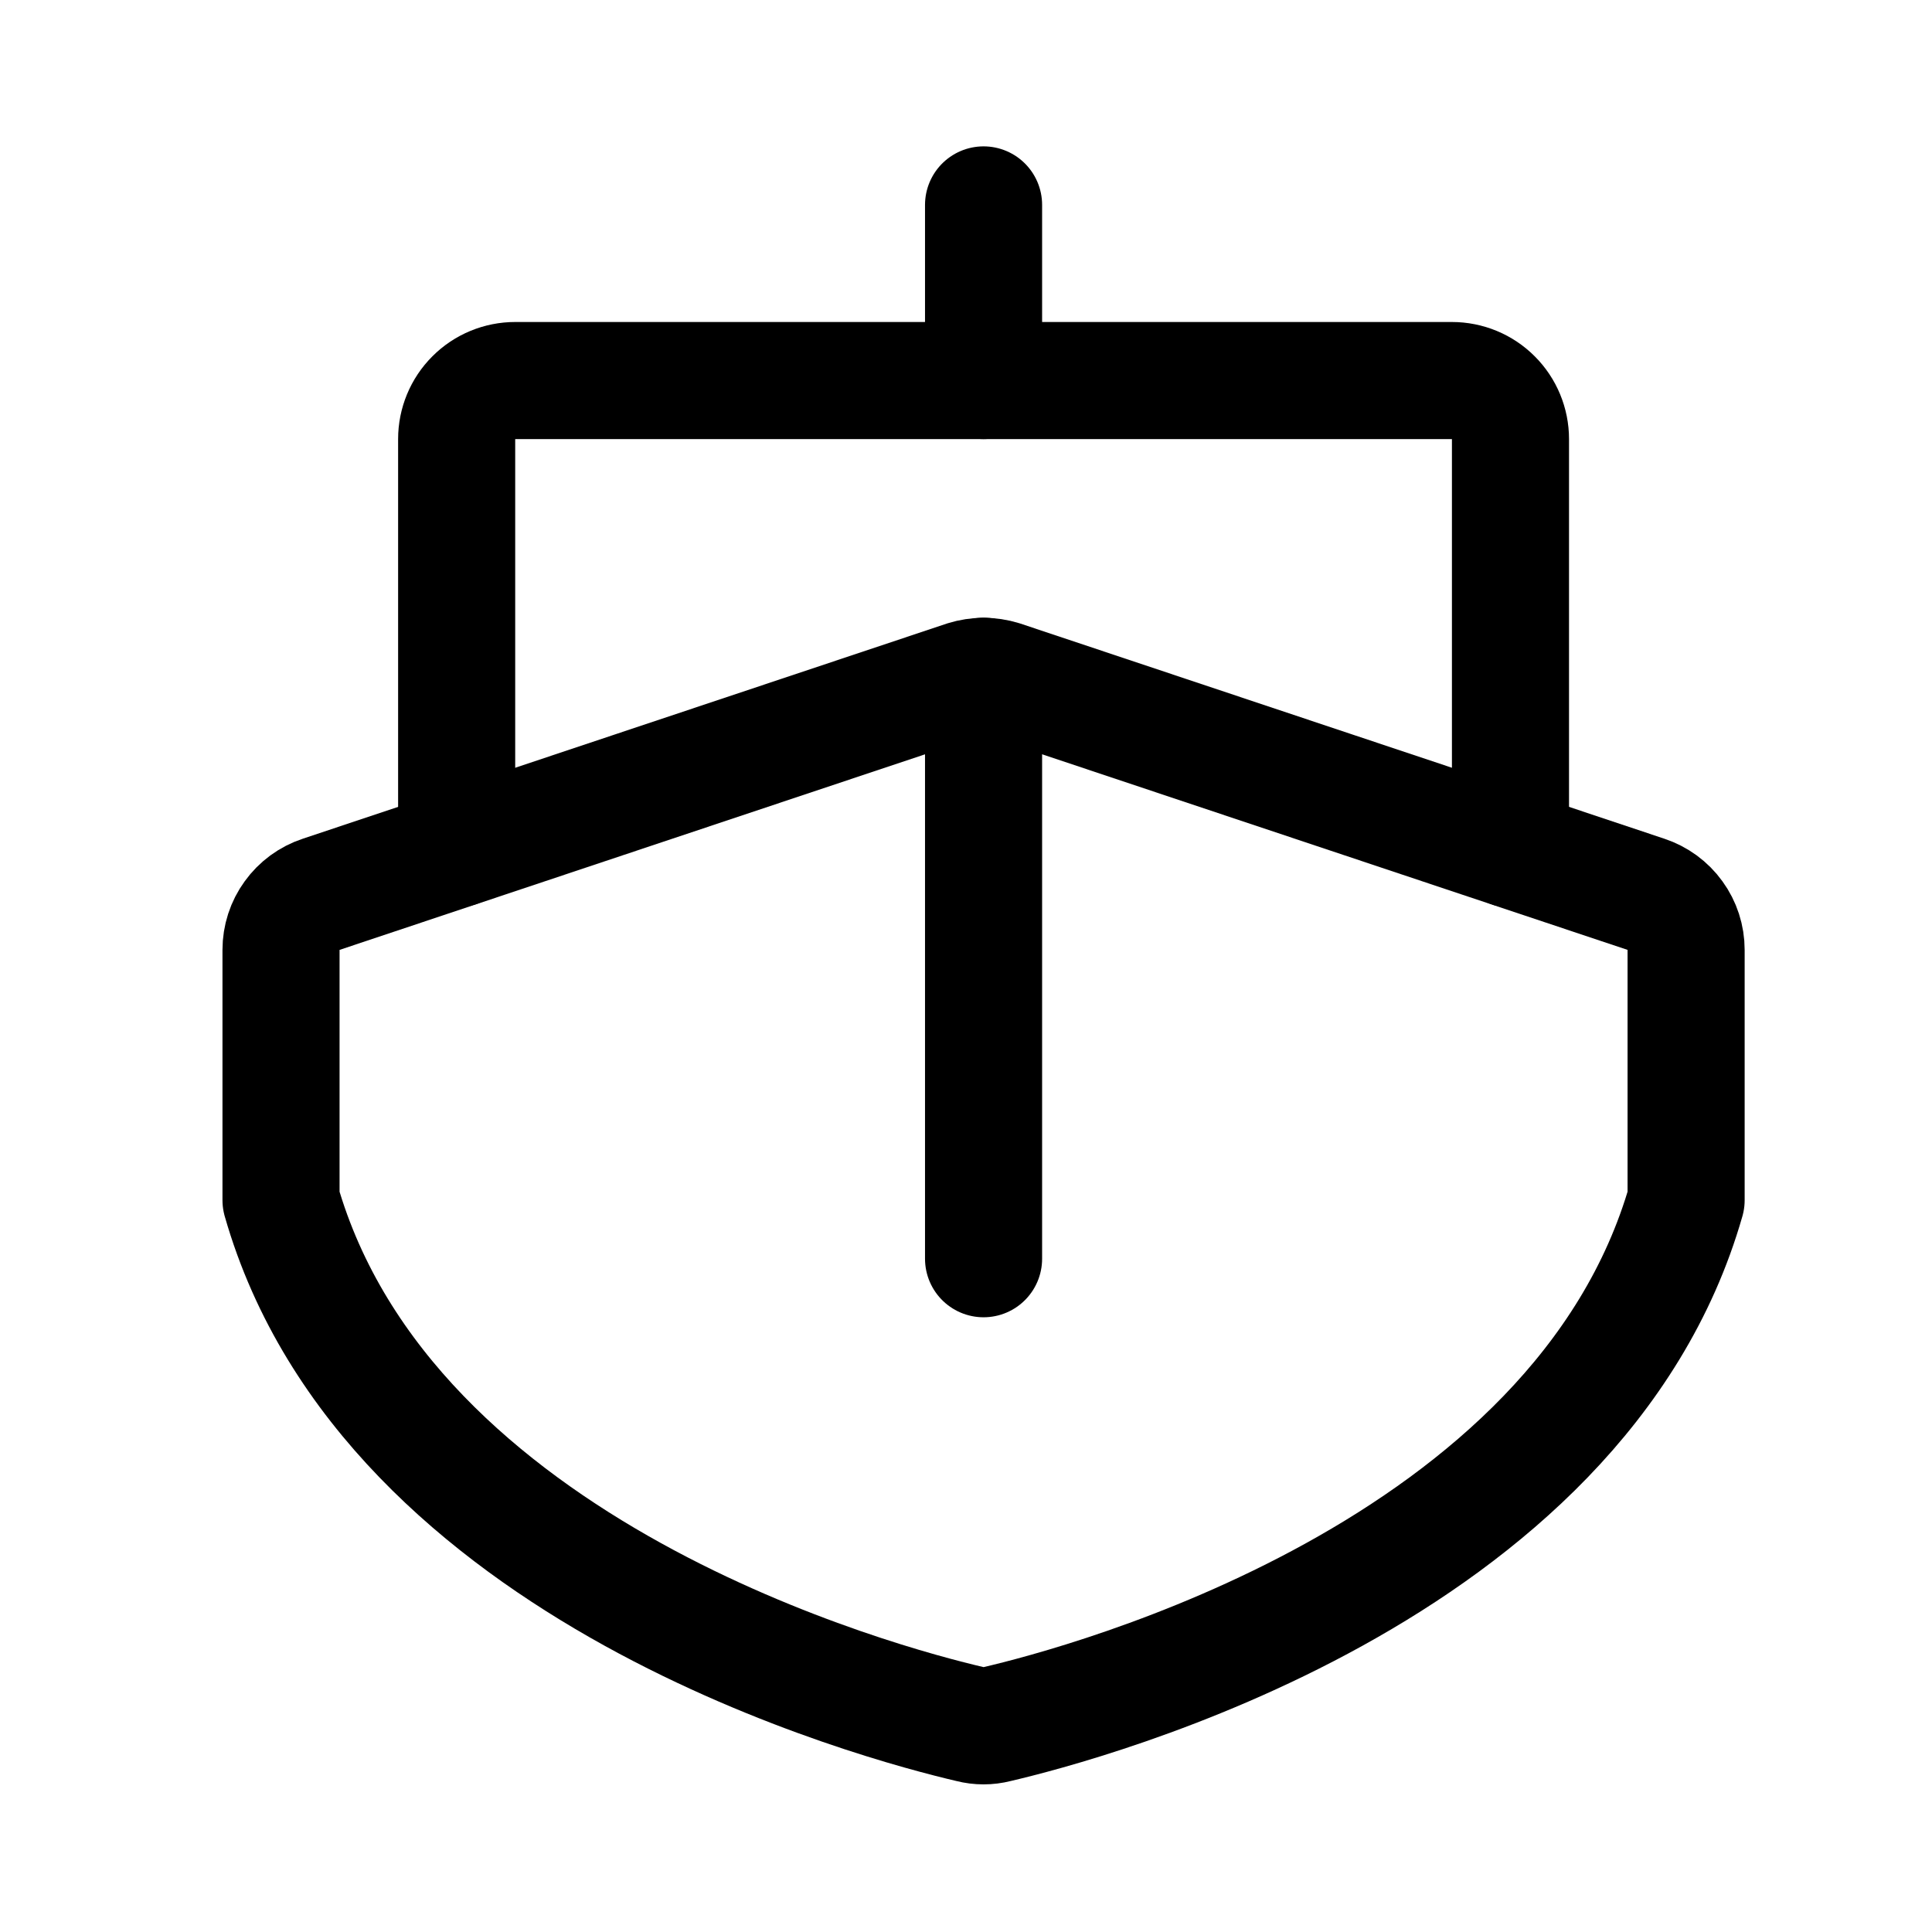
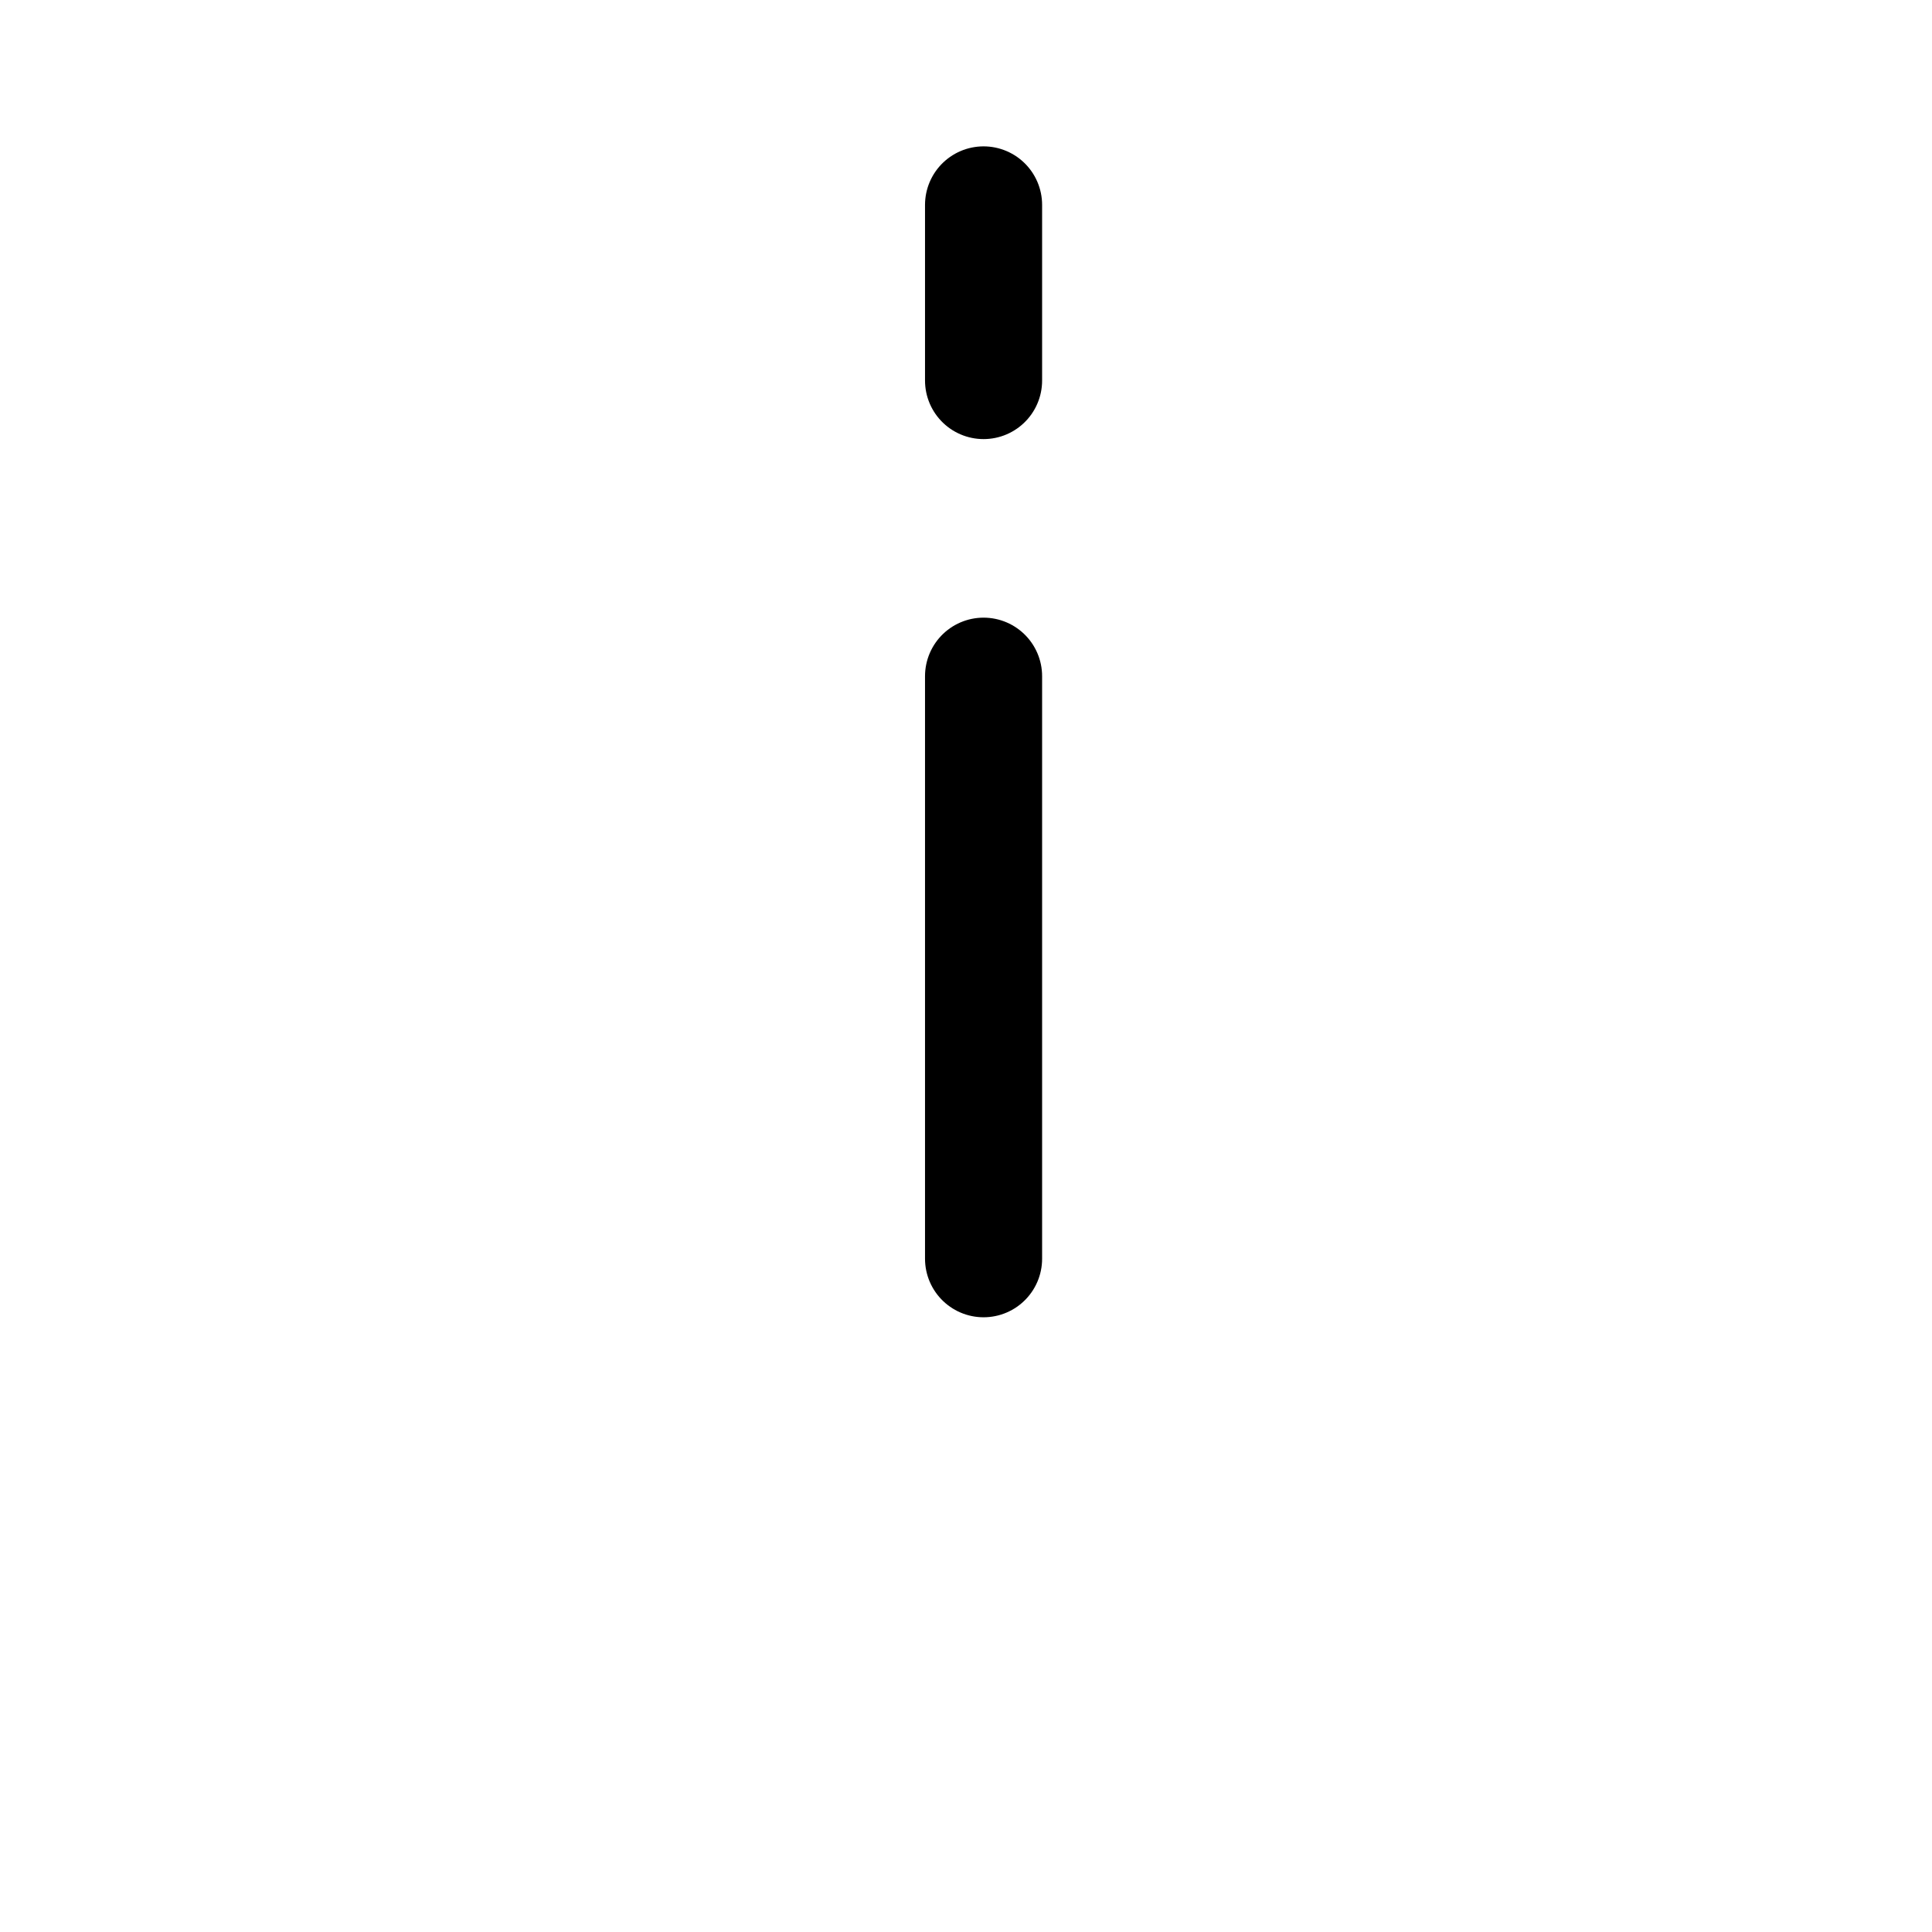
<svg xmlns="http://www.w3.org/2000/svg" width="33" height="33" viewBox="0 0 33 33" fill="none">
  <path d="M16.8 6.5V3.5" stroke="black" stroke-width="2" stroke-linecap="round" stroke-linejoin="round" />
-   <path d="M28.8 20.5C26.975 26.875 18.525 29.1 17.025 29.45C16.877 29.488 16.723 29.488 16.575 29.45C15.075 29.1 6.625 26.875 4.8 20.5V16.225C4.8 16.014 4.866 15.809 4.99 15.639C5.113 15.468 5.287 15.341 5.487 15.275L16.488 11.6C16.691 11.537 16.909 11.537 17.113 11.6L28.113 15.275C28.312 15.341 28.487 15.468 28.61 15.639C28.734 15.809 28.8 16.014 28.8 16.225V20.5Z" stroke="black" stroke-width="2" stroke-linecap="round" stroke-linejoin="round" />
  <path d="M16.8 21.5V11.55" stroke="black" stroke-width="2" stroke-linecap="round" stroke-linejoin="round" />
-   <path d="M7.8 14.5V7.5C7.8 7.235 7.905 6.98 8.093 6.793C8.28 6.605 8.535 6.5 8.8 6.5H24.8C25.065 6.5 25.32 6.605 25.507 6.793C25.695 6.98 25.8 7.235 25.8 7.5V14.5" stroke="black" stroke-width="2" stroke-linecap="round" stroke-linejoin="round" />
</svg>